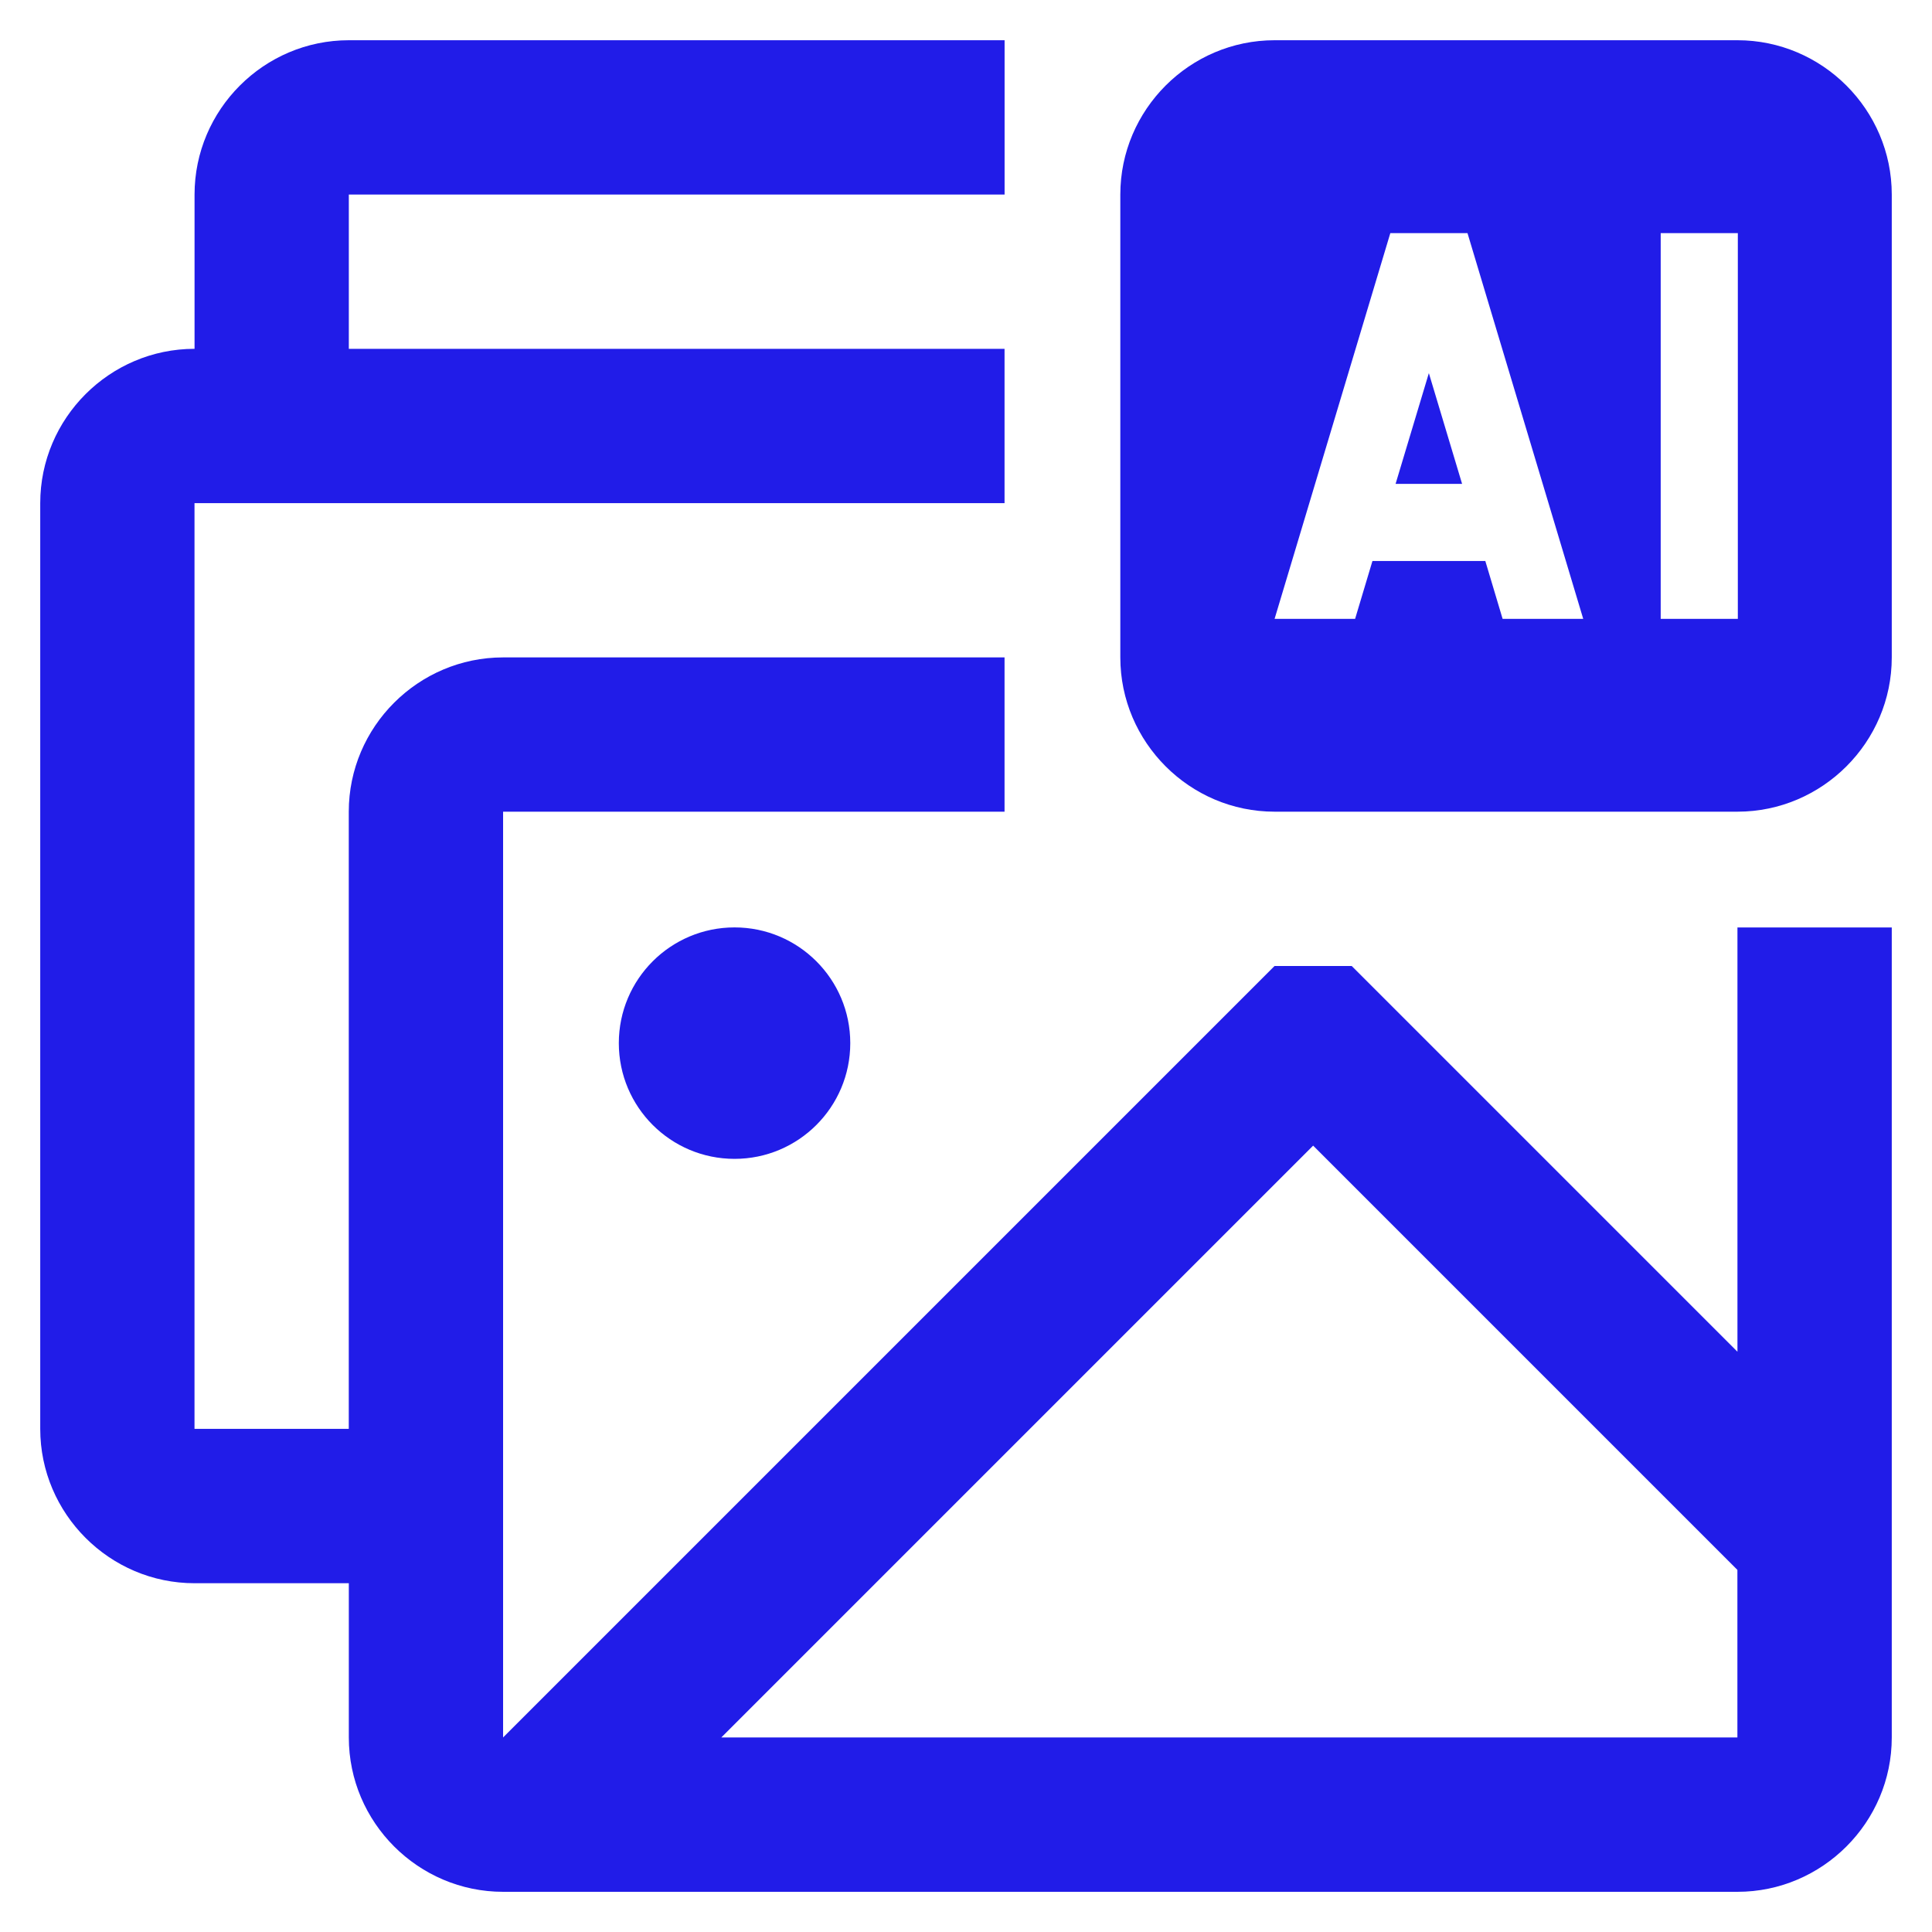
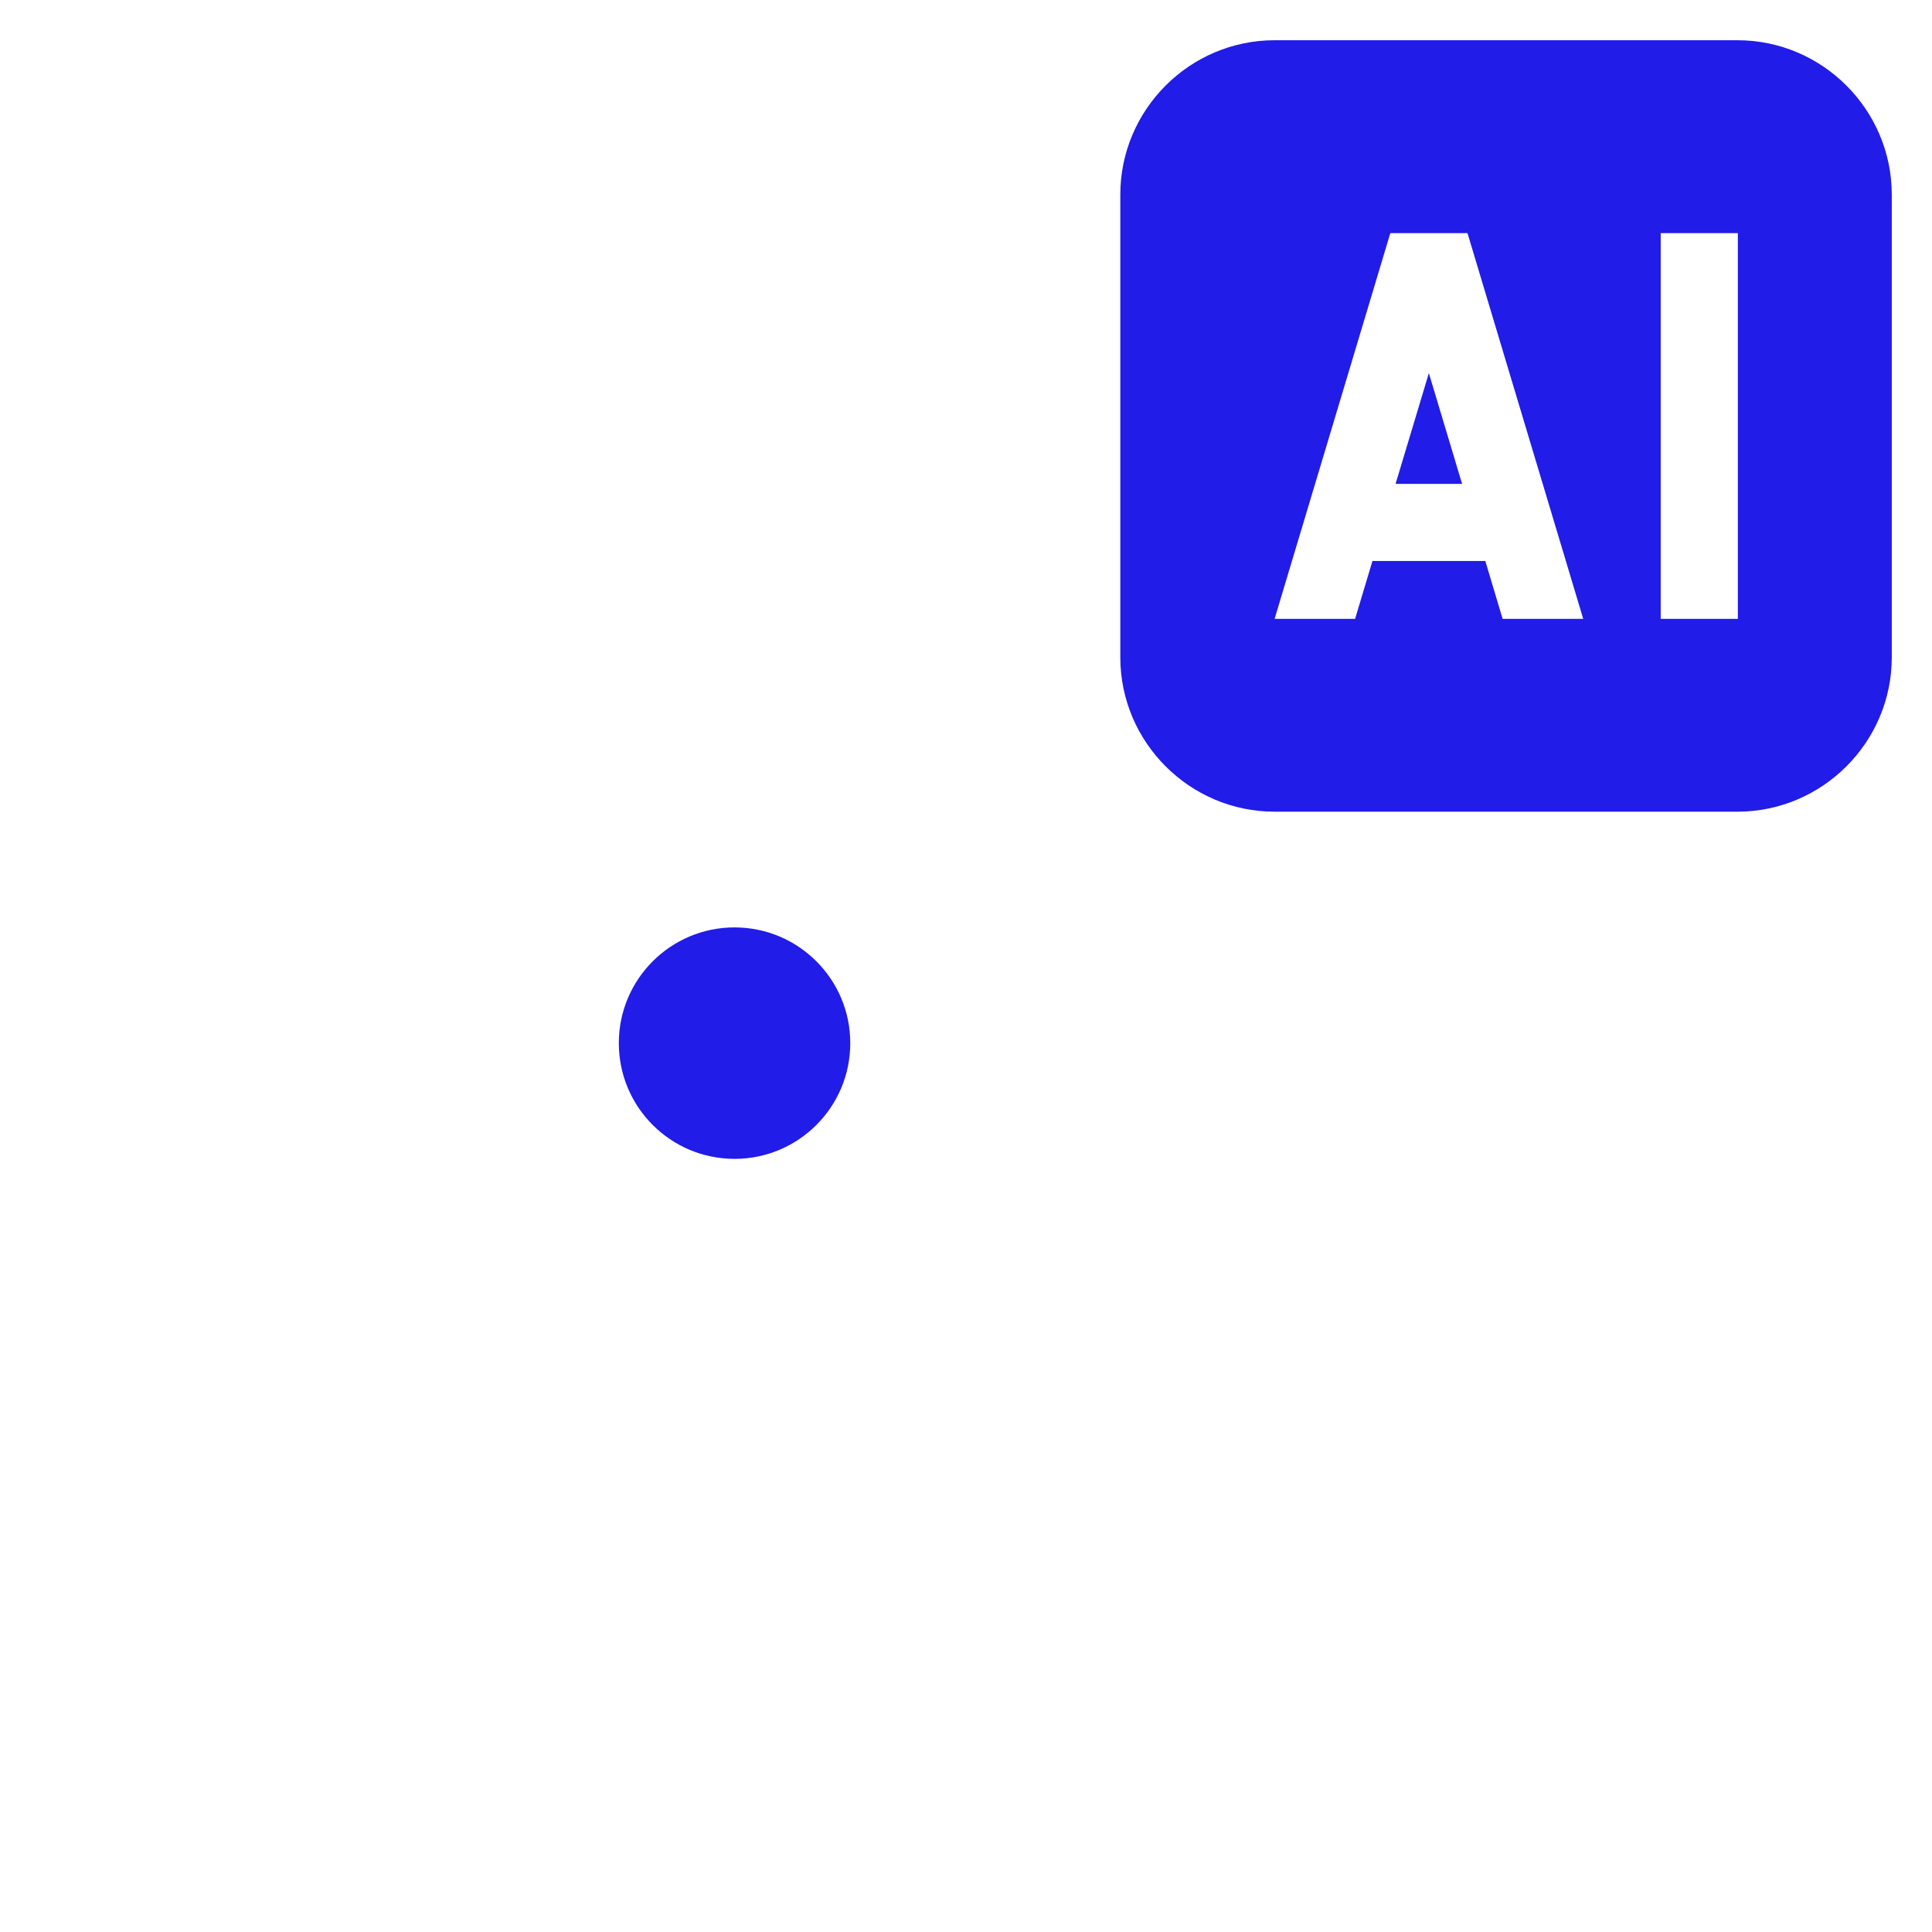
<svg xmlns="http://www.w3.org/2000/svg" id="Layer_1" data-name="Layer 1" viewBox="0 0 40 40">
  <defs>
    <style>
      .cls-1 {
        fill: #211ce8;
        stroke-width: 0px;
      }
    </style>
  </defs>
  <g id="Imaging_analytics_AI_" data-name="Imaging analytics/AI  ">
    <polygon class="cls-1" points="28.894 10.018 30.271 10.018 29.583 7.725 28.894 10.018" />
-     <path class="cls-1" d="M35.972.833h-9.583c-1.758,0-3.194,1.438-3.194,3.195v9.583c0,1.756,1.437,3.194,3.194,3.194h9.583c1.757,0,3.195-1.438,3.195-3.194V4.028c0-1.757-1.438-3.195-3.195-3.195ZM31.11,12.813l-.358-1.198h-2.337l-.359,1.198h-1.667l2.396-7.986h1.598l2.396,7.986h-1.667ZM35.98,12.813h-1.597v-7.986h1.597v7.986Z" />
+     <path class="cls-1" d="M35.972.833h-9.583c-1.758,0-3.194,1.438-3.194,3.195v9.583c0,1.756,1.437,3.194,3.194,3.194h9.583c1.757,0,3.195-1.438,3.195-3.194V4.028c0-1.757-1.438-3.195-3.195-3.195ZM31.11,12.813l-.358-1.198h-2.337l-.359,1.198h-1.667l2.396-7.986h1.598l2.396,7.986h-1.667ZM35.98,12.813h-1.597v-7.986h1.597v7.986" />
    <circle class="cls-1" cx="15.208" cy="21.597" r="2.396" />
-     <path class="cls-1" d="M35.972,27.986l-7.986-7.986h-1.598l-15.972,15.972v-19.167h10.382v-3.194h-10.382c-1.757,0-3.195,1.437-3.195,3.194v12.778h-3.194V10.417h16.771v-3.195H7.222v-3.194h13.577V.833H7.222c-1.757,0-3.194,1.437-3.194,3.195v3.194c-1.758,0-3.195,1.437-3.195,3.195v19.167c0,1.756,1.437,3.195,3.195,3.195h3.194v3.194c0,1.757,1.437,3.195,3.195,3.195h25.555c1.757,0,3.195-1.438,3.195-3.195v-16.771h-3.195v8.784ZM14.934,35.972l12.253-12.253,8.784,8.784v3.469H14.934Z" />
  </g>
</svg>